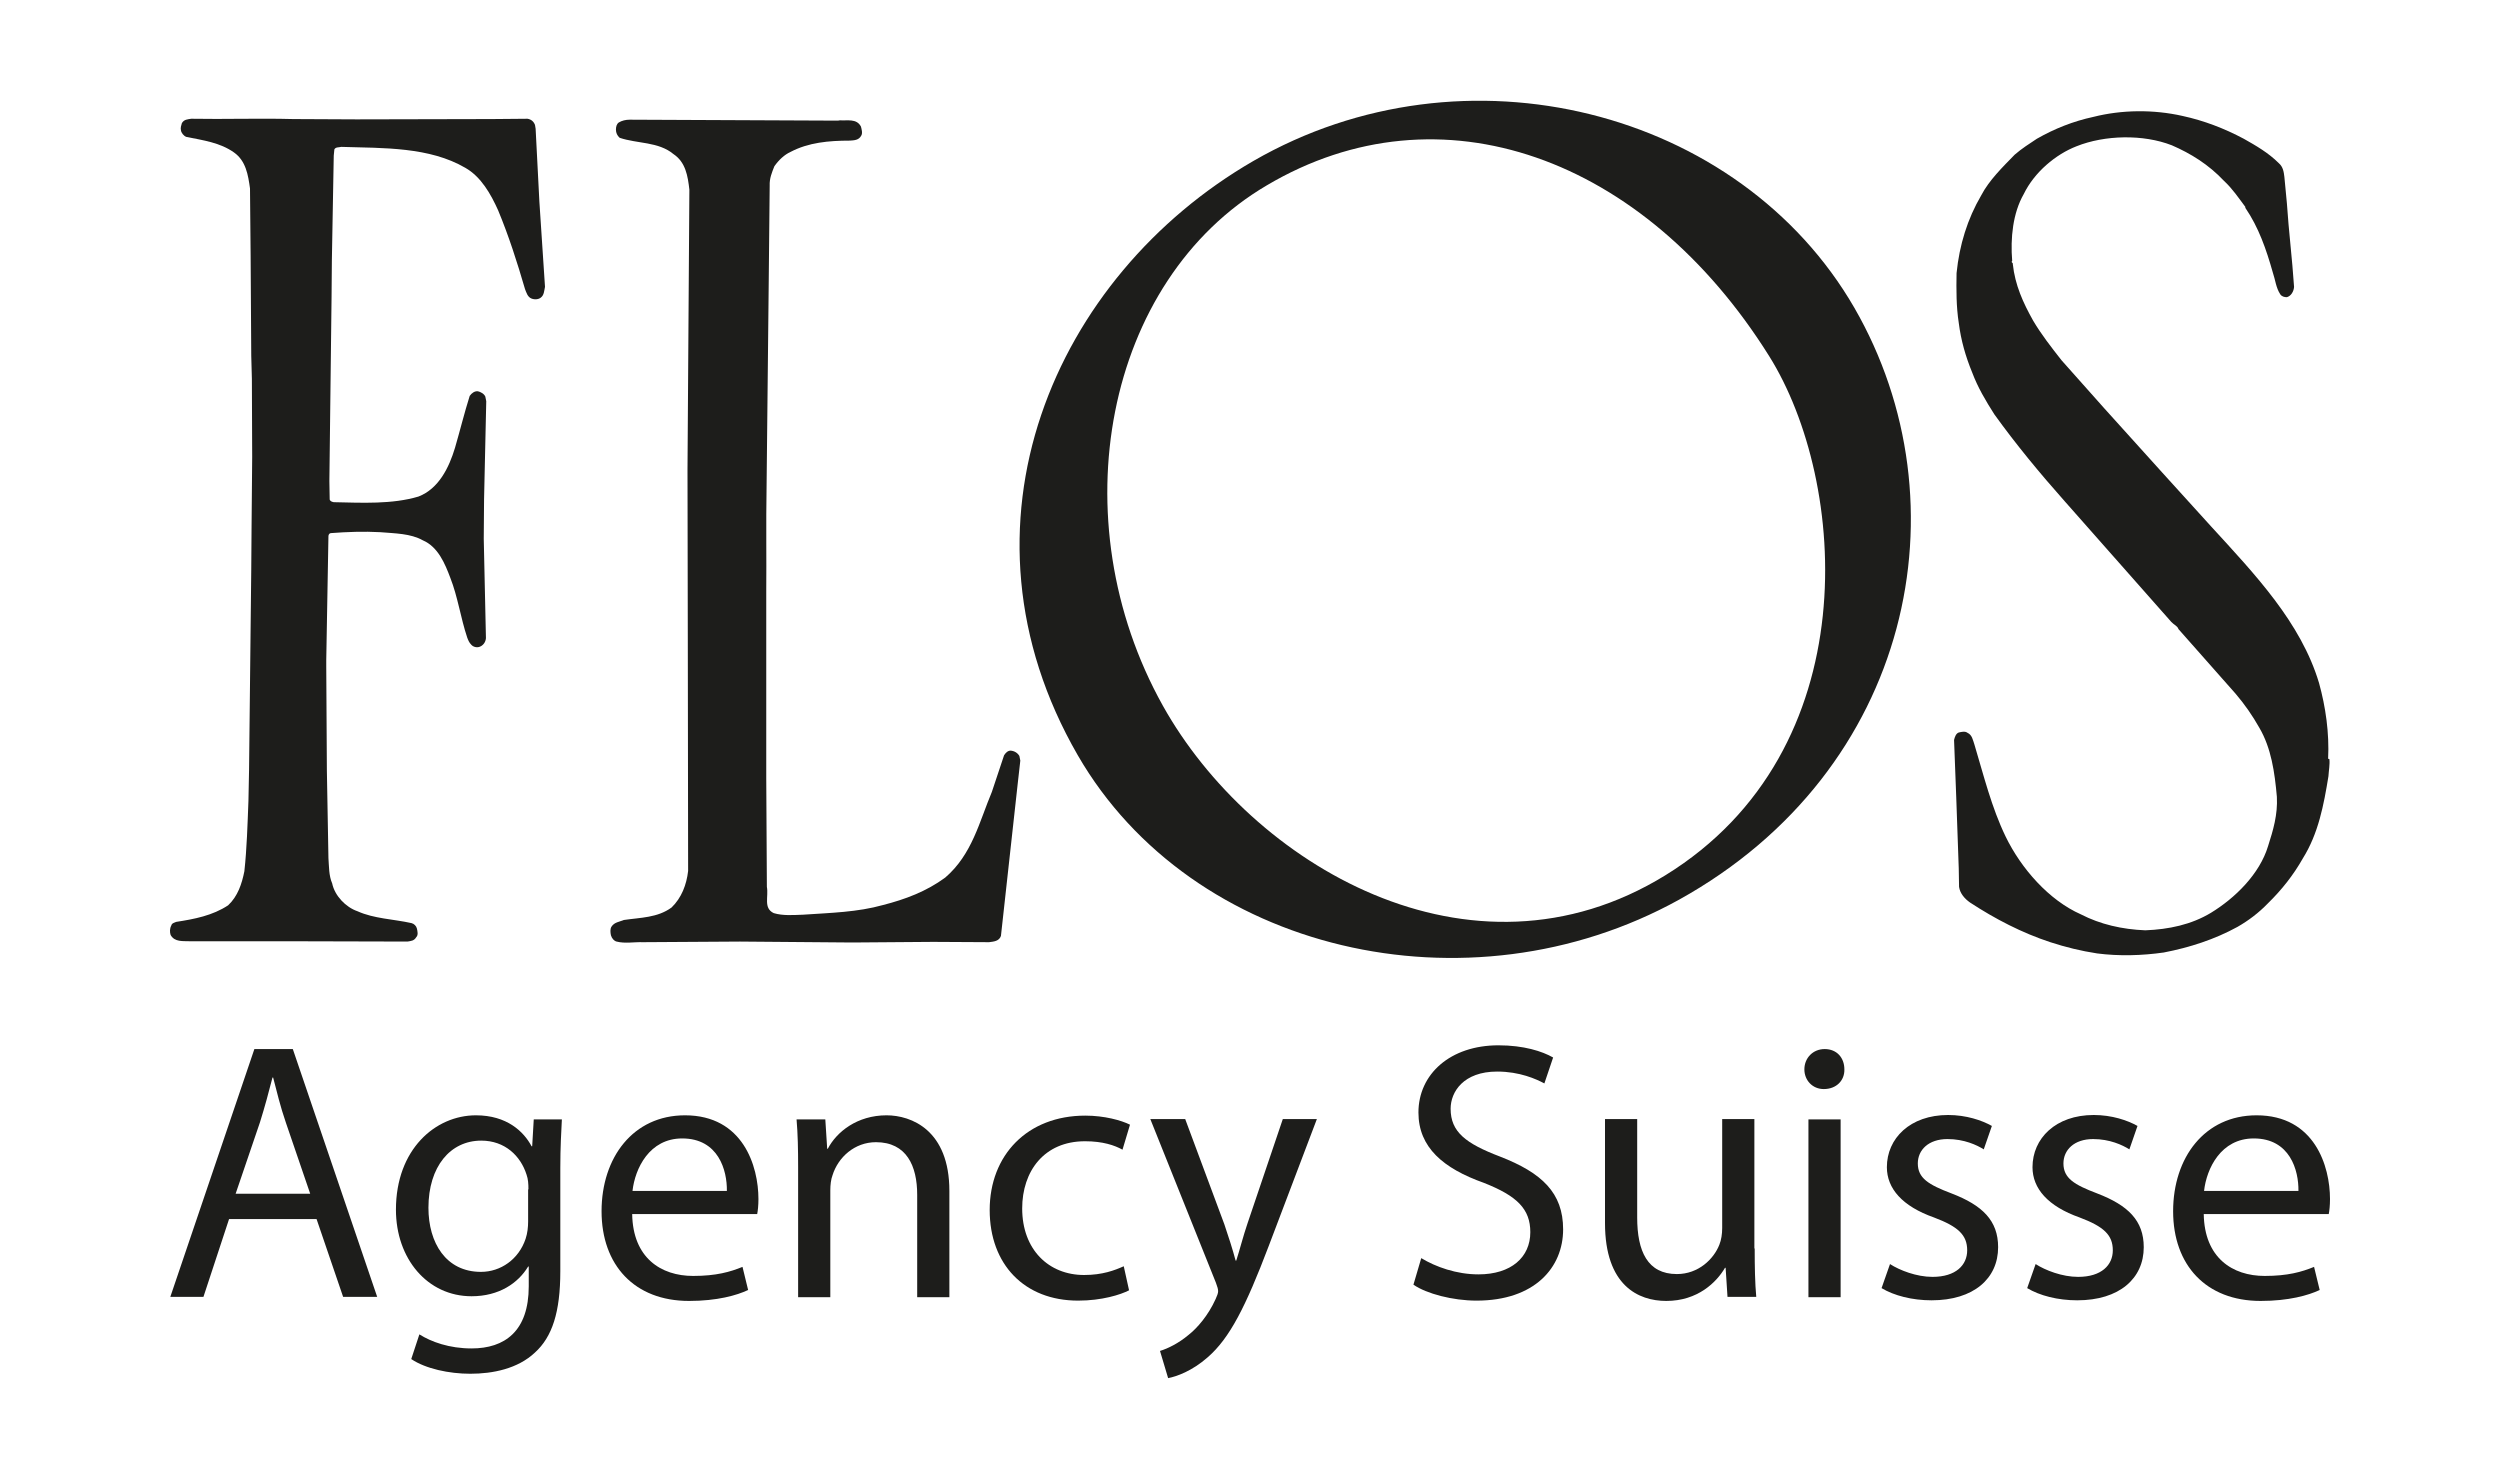
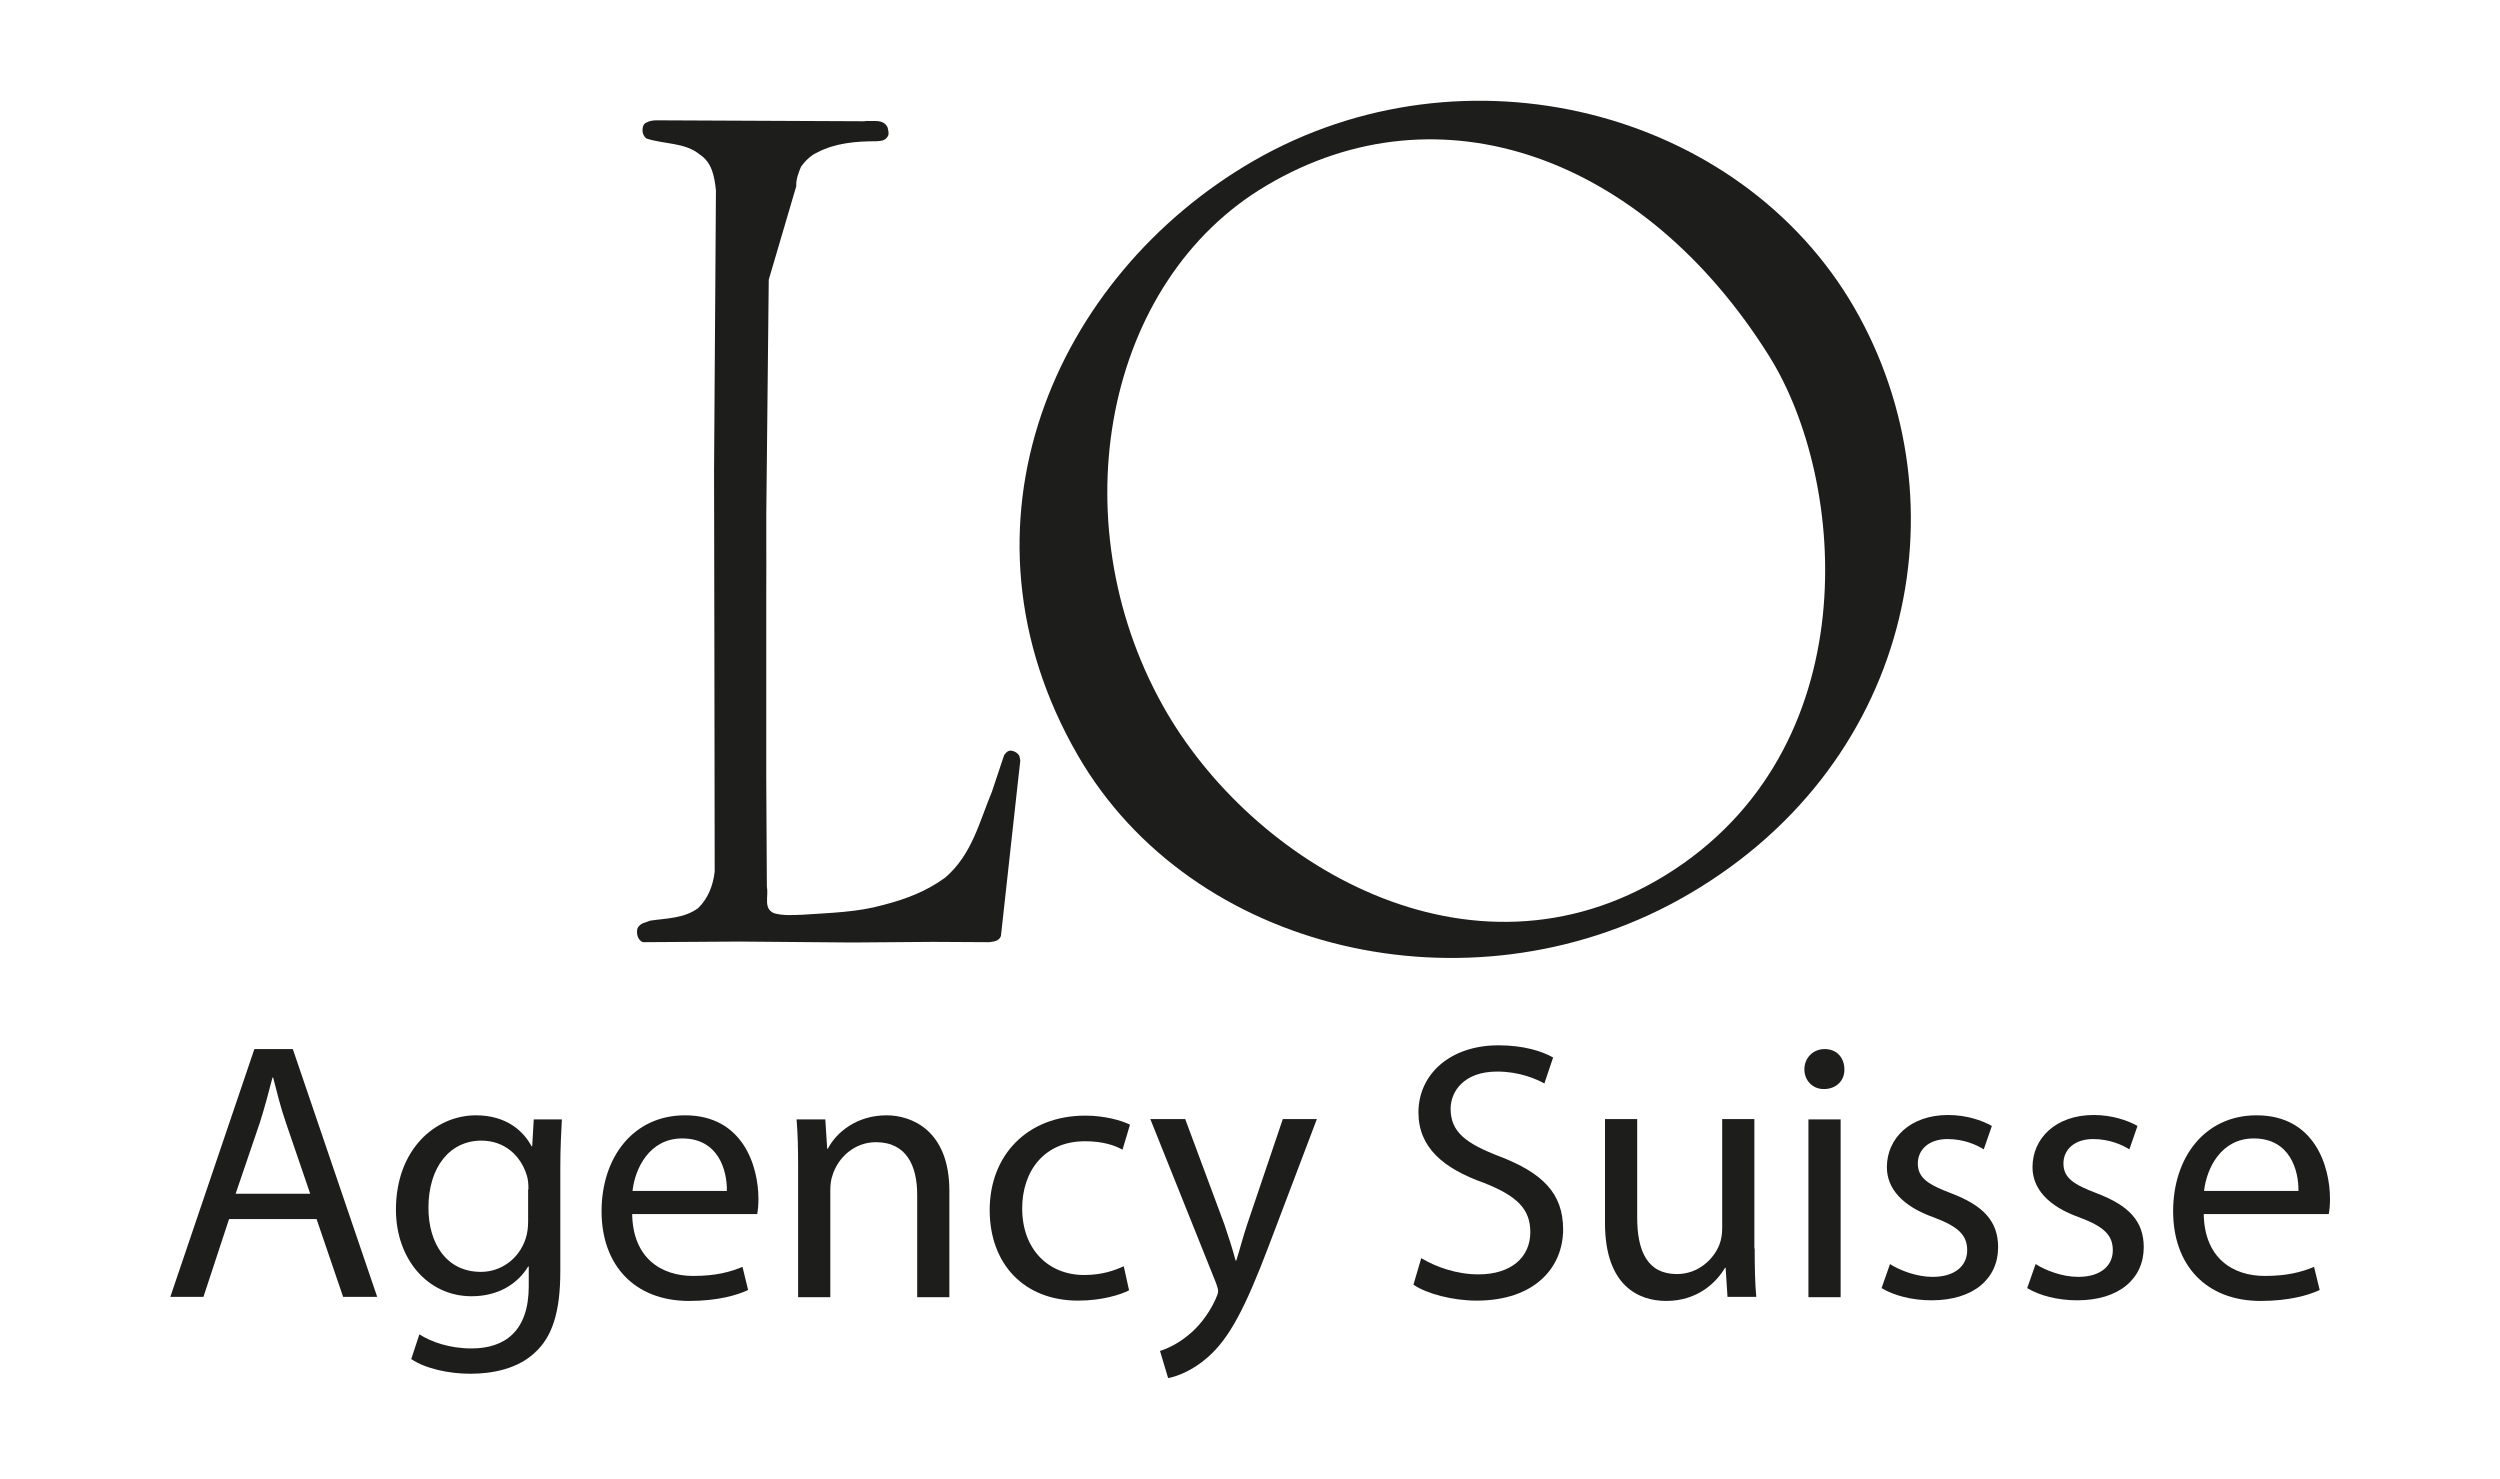
<svg xmlns="http://www.w3.org/2000/svg" version="1.1" id="Ebene_1" x="0px" y="0px" viewBox="0 0 800 473.3" style="enable-background:new 0 0 800 473.3;" xml:space="preserve">
  <style type="text/css">
	.st0{fill:#1D1D1B;}
</style>
  <g>
    <g>
      <path class="st0" d="M73.3,390.1l-8.2,24.9H54.5l26.9-79.3h12.3l27,79.3h-10.9l-8.5-24.9H73.3z M99.3,382.1l-7.8-22.8    c-1.8-5.2-2.9-9.9-4.1-14.5h-0.2c-1.2,4.7-2.5,9.5-4,14.3l-7.8,22.9H99.3z" />
      <path class="st0" d="M179.8,358.2c-0.2,4.1-0.5,8.7-0.5,15.6v33c0,13.1-2.6,21-8.1,26c-5.5,5.2-13.5,6.8-20.7,6.8    c-6.8,0-14.3-1.6-18.9-4.7l2.6-7.9c3.8,2.4,9.6,4.5,16.7,4.5c10.6,0,18.3-5.5,18.3-19.9v-6.3h-0.2c-3.2,5.3-9.3,9.5-18.1,9.5    c-14.1,0-24.2-12-24.2-27.7c0-19.3,12.6-30.2,25.6-30.2c9.9,0,15.3,5.2,17.8,9.9h0.2l0.5-8.6H179.8z M169.1,380.6    c0-1.8-0.1-3.3-0.6-4.7c-1.9-6-6.9-10.9-14.5-10.9c-9.9,0-16.9,8.3-16.9,21.5c0,11.2,5.6,20.5,16.8,20.5c6.3,0,12.1-4,14.3-10.6    c0.6-1.8,0.8-3.8,0.8-5.5V380.6z" />
      <path class="st0" d="M202.3,388.5c0.2,14,9.2,19.8,19.5,19.8c7.4,0,11.9-1.3,15.8-2.9l1.8,7.4c-3.6,1.7-9.9,3.5-18.9,3.5    c-17.5,0-28-11.5-28-28.7c0-17.2,10.1-30.7,26.7-30.7c18.6,0,23.5,16.3,23.5,26.8c0,2.1-0.2,3.8-0.4,4.8H202.3z M232.6,381.1    c0.1-6.6-2.7-16.8-14.3-16.8c-10.5,0-15.1,9.6-15.9,16.8H232.6z" />
      <path class="st0" d="M255.4,373.6c0-5.9-0.1-10.7-0.5-15.4h9.2l0.6,9.4h0.2c2.8-5.4,9.4-10.7,18.8-10.7c7.9,0,20.1,4.7,20.1,24.2    v34h-10.3v-32.8c0-9.2-3.4-16.8-13.2-16.8c-6.8,0-12.1,4.8-13.9,10.6c-0.5,1.3-0.7,3.1-0.7,4.8v34.2h-10.3V373.6z" />
      <path class="st0" d="M361.3,412.9c-2.7,1.4-8.7,3.3-16.3,3.3c-17.2,0-28.3-11.6-28.3-29c0-17.5,12-30.2,30.6-30.2    c6.1,0,11.5,1.5,14.3,2.9l-2.4,8c-2.5-1.4-6.3-2.7-12-2.7c-13.1,0-20.1,9.6-20.1,21.5c0,13.2,8.5,21.3,19.8,21.3    c5.9,0,9.8-1.5,12.7-2.8L361.3,412.9z" />
      <path class="st0" d="M379.3,358.2l12.5,33.6c1.3,3.8,2.7,8.2,3.6,11.6h0.2c1.1-3.4,2.2-7.8,3.6-11.9l11.3-33.4h10.9L406,398.7    c-7.4,19.5-12.5,29.5-19.5,35.6c-5.1,4.5-10.1,6.2-12.7,6.7l-2.6-8.7c2.6-0.8,6-2.5,9.1-5.1c2.8-2.2,6.3-6.2,8.7-11.5    c0.5-1.1,0.8-1.9,0.8-2.5s-0.2-1.4-0.7-2.7l-21-52.4H379.3z" />
      <path class="st0" d="M454.8,402.6c4.6,2.8,11.3,5.2,18.3,5.2c10.5,0,16.6-5.5,16.6-13.5c0-7.4-4.2-11.6-14.9-15.8    c-12.9-4.6-20.9-11.3-20.9-22.5c0-12.3,10.2-21.5,25.6-21.5c8.1,0,14,1.9,17.5,3.9l-2.8,8.3c-2.6-1.4-7.9-3.8-15.1-3.8    c-10.8,0-14.9,6.5-14.9,11.9c0,7.4,4.8,11.1,15.8,15.3c13.4,5.2,20.2,11.6,20.2,23.3c0,12.2-9.1,22.8-27.7,22.8    c-7.6,0-16-2.2-20.2-5.1L454.8,402.6z" />
      <path class="st0" d="M561.5,399.5c0,5.9,0.1,11.1,0.5,15.5h-9.2l-0.6-9.3H552c-2.7,4.6-8.7,10.6-18.8,10.6    c-8.9,0-19.6-4.9-19.6-24.9v-33.3h10.3v31.5c0,10.8,3.3,18.1,12.7,18.1c6.9,0,11.8-4.8,13.6-9.4c0.6-1.5,0.9-3.4,0.9-5.3v-34.9    h10.3V399.5z" />
      <path class="st0" d="M590.2,342.2c0.1,3.5-2.5,6.3-6.6,6.3c-3.6,0-6.2-2.8-6.2-6.3c0-3.6,2.7-6.5,6.5-6.5    C587.8,335.7,590.2,338.5,590.2,342.2z M578.7,415.1v-56.9h10.3v56.9H578.7z" />
      <path class="st0" d="M604.8,404.5c3.1,2,8.5,4.1,13.6,4.1c7.5,0,11.1-3.8,11.1-8.5c0-4.9-2.9-7.6-10.6-10.5    c-10.2-3.6-15.1-9.3-15.1-16.1c0-9.2,7.4-16.7,19.6-16.7c5.8,0,10.8,1.7,14,3.5l-2.6,7.5c-2.2-1.4-6.3-3.3-11.6-3.3    c-6.1,0-9.5,3.5-9.5,7.8c0,4.7,3.4,6.8,10.8,9.6c9.9,3.8,14.9,8.7,14.9,17.2c0,10-7.8,17-21.3,17c-6.2,0-12-1.5-16-3.9    L604.8,404.5z" />
      <path class="st0" d="M651.4,404.5c3.1,2,8.5,4.1,13.6,4.1c7.5,0,11.1-3.8,11.1-8.5c0-4.9-2.9-7.6-10.6-10.5    c-10.2-3.6-15.1-9.3-15.1-16.1c0-9.2,7.4-16.7,19.6-16.7c5.8,0,10.8,1.7,14,3.5l-2.6,7.5c-2.2-1.4-6.3-3.3-11.6-3.3    c-6.1,0-9.5,3.5-9.5,7.8c0,4.7,3.4,6.8,10.8,9.6c9.9,3.8,14.9,8.7,14.9,17.2c0,10-7.8,17-21.3,17c-6.2,0-12-1.5-16-3.9    L651.4,404.5z" />
      <path class="st0" d="M705.2,388.5c0.2,14,9.2,19.8,19.5,19.8c7.4,0,11.9-1.3,15.8-2.9l1.8,7.4c-3.6,1.7-9.9,3.5-18.9,3.5    c-17.5,0-28-11.5-28-28.7c0-17.2,10.1-30.7,26.7-30.7c18.6,0,23.5,16.3,23.5,26.8c0,2.1-0.2,3.8-0.4,4.8H705.2z M735.5,381.1    c0.1-6.6-2.7-16.8-14.3-16.8c-10.5,0-15.1,9.6-15.9,16.8H735.5z" />
    </g>
    <g>
-       <path class="st0" d="M745.4,242.9c0.2,1.7-0.2,3.7-0.3,5.5c-1.5,9.2-3.2,18.3-8.2,26.3c-3,5.3-6.7,10-11.2,14.4    c-2.9,3-6.2,5.5-9.7,7.5c-7.3,4-15.3,6.6-23.6,8.2c-7,1-14.3,1.2-21.3,0.3c-5.2-0.8-10.1-2-15-3.6c-9.1-3-17.6-7.4-25.7-12.7    c-1.7-1.2-3.2-2.9-3.5-5l-0.1-5.9l-0.8-22.7l-0.7-18.4c0.2-0.9,0.6-2.1,1.5-2.4c0.9-0.2,2-0.5,2.8,0.1c1.5,0.7,1.7,2.3,2.2,3.7    c3,10,5.5,20.2,10,29.5c5,10.3,13.9,20.4,24.1,24.9c6.2,3.2,13.2,4.8,20.6,5.1c7.5-0.3,14.7-1.8,21-5.6    c7.7-4.7,15.6-12.4,18.3-21.4c1.6-5,3.1-10,2.8-15.7c-0.7-7.9-1.8-15.6-5.6-22.1c-2.2-3.9-4.7-7.5-7.6-10.9l-18.3-20.7    c-0.3-1-1.5-1.4-2.3-2.3l-34.1-38.6c-7.9-8.9-15.6-18.2-22.5-27.8c-2.8-4.4-5.3-8.6-7.1-13.4c-2.1-5.1-3.6-10.3-4.3-15.9    c-0.8-5.1-0.8-10.6-0.7-15.9c0.9-9,3.5-17.4,7.9-24.9c2.5-4.8,6.8-9,10.7-13c2.3-2,4.7-3.5,7.1-5.1c5.6-3.2,11.6-5.6,18.1-7    c9.1-2.3,19.2-2.4,28.5-0.3c6.9,1.5,13.4,4,19.6,7.3c3.9,2.2,7.9,4.5,11.2,7.8c1.4,1.2,1.6,2.8,1.8,4.4l0.8,8.4    c0.6,9.1,1.7,17.7,2.3,26.8c-0.1,1.4-0.9,2.9-2.3,3.3c-0.8,0-1.6-0.2-2.1-0.9c-1.4-2.1-1.6-4.7-2.4-7c-2.1-7.4-4.5-14.4-8.8-20.7    v-0.3c-2.1-2.8-4.1-5.8-6.8-8.3c-5-5.3-10.7-8.8-16.7-11.4c-9.2-3.6-21.5-3.3-30.5,0.3c-6.7,2.6-13.5,8.3-16.9,15.3    c-3.5,6.1-4.3,14.1-3.7,21.4c-0.5,0.5,0.3,0.5,0.2,1c0.7,6.7,3.3,12.4,6.5,18.1c2.6,4.4,5.8,8.5,9.1,12.7l13.7,15.4l18.5,20.5    l15.6,17.2c14.1,15.4,28.8,30.8,34.6,50.2c2.1,7.6,3.3,15.9,2.9,24.2L745.4,242.9z" />
-       <path class="st0" d="M320.3,299.5c-0.6,1.7-2.3,1.8-3.8,2l-17.9-0.1l-25.9,0.2l-35.9-0.3l-31,0.2c-2.9-0.1-5.8,0.5-8.5-0.2    c-0.8-0.2-1.5-1-1.8-2c-0.2-0.9-0.3-2.1,0.2-2.8c0.9-1.4,2.5-1.5,3.9-2.1c5.4-0.8,10.8-0.7,15.3-4c3.2-3.1,4.8-7.3,5.3-11.7    l-0.1-72.2l-0.1-56.2l0.6-89.6c-0.5-4.4-1.2-8.8-5.1-11.4c-4.8-4-11.6-3.3-17.2-5.2c-0.8-0.7-1.2-1.6-1.2-2.6    c0-0.9,0.2-1.8,0.9-2.3c1-0.6,2.2-0.9,3.5-0.9l66.1,0.3c0.6,0,0.7,0,1.2-0.1c2.2,0.2,5.3-0.7,6.7,2c0.2,0.8,0.6,2.1,0.1,2.9    c-0.8,1.5-2.3,1.5-3.7,1.6c-6.7,0-13.2,0.6-18.9,3.6c-2,0.9-3.8,2.6-5.2,4.6c-0.8,2-1.6,3.9-1.5,6.2L246,89.5l-0.7,66.8    c-0.2,10.9,0,22.2-0.1,33.2v59.4l0.2,34.9c0.6,3.1-1.2,6.8,2.2,8.4c3,0.9,6.3,0.6,9.4,0.5c8.9-0.6,17.4-0.8,25.6-3.1    c7-1.8,13.8-4.3,19.9-8.8c8.6-7.4,10.9-17.9,14.9-27.4l3.9-11.7c0.5-0.8,1.2-1.5,2.1-1.5c1.2,0.1,2.2,0.7,2.8,1.7l0.3,1.5    l-0.8,7.1L320.3,299.5z" />
-       <path class="st0" d="M173.1,95.2c-0.8,0.7-2.2,0.7-3.1,0.3c-1.2-0.5-1.6-2-2-3c-2.5-8.6-5.2-17-8.6-25.2    c-2.3-5.1-5.4-10.7-10.5-13.6c-11.5-6.7-26-6.3-39.7-6.7c-0.7,0.2-1.8,0-2.2,0.8l-0.2,2l-0.6,33.4l-0.1,11.9l-0.7,58.9l0.1,5.8    c0.1,0.6,0.8,0.8,1.3,0.9c9.2,0.2,18.7,0.7,27.1-1.8c6.5-2.5,9.8-9.3,11.7-15.6c1.6-5.5,3-11.2,4.7-16.6c0.6-0.9,1.6-1.6,2.6-1.5    c0.9,0.2,2,0.8,2.4,1.7l0.3,1.5l-0.7,31.4l-0.1,12.6l0.7,31.8c-0.1,1.3-0.9,2.4-2.1,2.8c-0.9,0.3-2,0-2.6-0.7    c-0.7-0.7-1-1.5-1.3-2.3c-2.1-6.3-3-13-5.4-19.1c-1.7-4.5-3.9-9.9-8.8-12c-3.9-2.2-8.9-2.2-13.6-2.6c-5.3-0.3-10.6-0.1-15.9,0.3    c-0.5,0.1-0.7,0.6-0.7,1l-0.7,39.7v1.8l0.2,33.5l0.5,28c0.2,2.6,0.1,5.6,1.2,8.1c0.8,3.9,4.3,7.6,8.1,8.9    c5.3,2.4,11.5,2.5,17.3,3.8c0.8,0.2,1.5,0.9,1.7,1.7c0.2,0.9,0.5,2.1-0.2,2.8c-0.7,1.2-1.7,1.2-2.8,1.4l-37.9-0.1l-31.8,0    c-2.2-0.1-4.8,0.3-6.1-2c-0.3-0.9-0.3-2.1,0.2-3c0.2-0.8,0.9-0.9,1.6-1.2c5.8-0.9,11.6-2,16.6-5.3c3.1-2.9,4.4-6.9,5.2-10.9    c0.8-7.4,1-14.9,1.3-22.5l0.2-10l0.7-64l0.1-13.6l0.2-22.5l-0.1-25l-0.2-7.4l-0.2-32L80,60.3c-0.6-4.3-1.3-8.8-5.1-11.5    c-4.5-3.2-9.9-3.9-15.3-5c-0.8-0.3-1.6-1.3-1.7-2.1c-0.2-0.8,0.1-1.6,0.3-2.3c0.7-1.2,1.8-1.2,3-1.4c10.8,0.2,21.5-0.2,32.6,0.1    l20.3,0.1l43.4-0.1l11.3-0.1c1.2,0.2,2,0.9,2.4,2l0.2,1.2l1.2,23.3l1.8,27.3C174.1,93.2,174.1,94.4,173.1,95.2" />
+       <path class="st0" d="M320.3,299.5c-0.6,1.7-2.3,1.8-3.8,2l-17.9-0.1l-25.9,0.2l-35.9-0.3l-31,0.2c-0.8-0.2-1.5-1-1.8-2c-0.2-0.9-0.3-2.1,0.2-2.8c0.9-1.4,2.5-1.5,3.9-2.1c5.4-0.8,10.8-0.7,15.3-4c3.2-3.1,4.8-7.3,5.3-11.7    l-0.1-72.2l-0.1-56.2l0.6-89.6c-0.5-4.4-1.2-8.8-5.1-11.4c-4.8-4-11.6-3.3-17.2-5.2c-0.8-0.7-1.2-1.6-1.2-2.6    c0-0.9,0.2-1.8,0.9-2.3c1-0.6,2.2-0.9,3.5-0.9l66.1,0.3c0.6,0,0.7,0,1.2-0.1c2.2,0.2,5.3-0.7,6.7,2c0.2,0.8,0.6,2.1,0.1,2.9    c-0.8,1.5-2.3,1.5-3.7,1.6c-6.7,0-13.2,0.6-18.9,3.6c-2,0.9-3.8,2.6-5.2,4.6c-0.8,2-1.6,3.9-1.5,6.2L246,89.5l-0.7,66.8    c-0.2,10.9,0,22.2-0.1,33.2v59.4l0.2,34.9c0.6,3.1-1.2,6.8,2.2,8.4c3,0.9,6.3,0.6,9.4,0.5c8.9-0.6,17.4-0.8,25.6-3.1    c7-1.8,13.8-4.3,19.9-8.8c8.6-7.4,10.9-17.9,14.9-27.4l3.9-11.7c0.5-0.8,1.2-1.5,2.1-1.5c1.2,0.1,2.2,0.7,2.8,1.7l0.3,1.5    l-0.8,7.1L320.3,299.5z" />
      <path class="st0" d="M372.1,225.8c28.2,50.5,98.4,92.7,160.8,54.3c64.9-40,58.4-126,33.2-166.2c-39.9-63.7-105.3-87.4-160.7-54.6    C353.5,89.8,338.9,166.3,372.1,225.8 M593.4,98.5c36.1,62.6,18.5,148-56.1,189.4c-67.6,37.4-156,16.8-192.4-46.2    c-42.5-73.6-7.5-153.4,56.2-190.2C468.7,12.5,556.7,35,593.4,98.5" />
    </g>
  </g>
</svg>